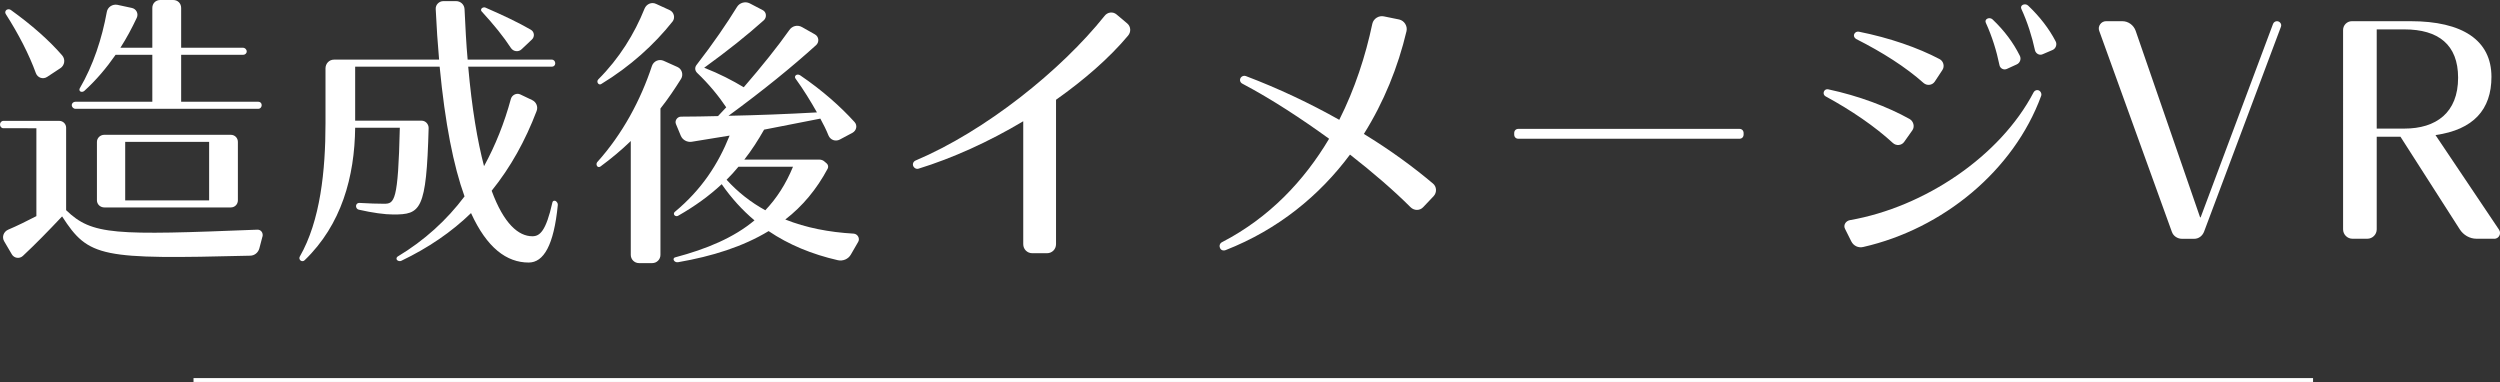
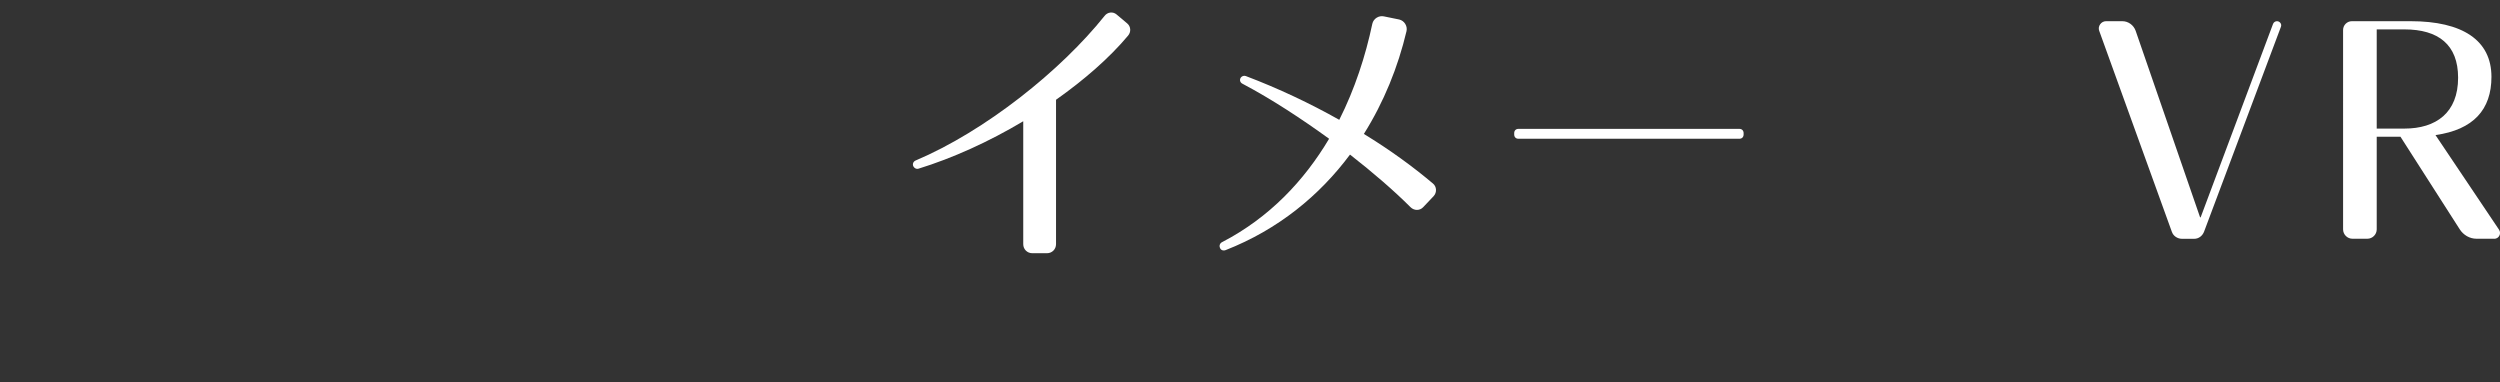
<svg xmlns="http://www.w3.org/2000/svg" id="_レイヤー_2" data-name="レイヤー 2" viewBox="0 0 353.85 54.07">
  <rect x="0" y="0" width="353.85" height="54.07" fill="#333333" stroke="none" />
  <defs>
    <style>
      .cls-1 {
        fill: #fff;
      }

      .cls-2 {
        fill: none;
        stroke: #fff;
        stroke-miterlimit: 10;
        stroke-width: .55px;
      }
    </style>
  </defs>
  <g id="_レイヤー_3" data-name="レイヤー 3">
-     <line class="cls-2" x1="27.39" y1="53.79" x2="327.39" y2="53.79" />
-   </g>
+     </g>
  <g id="_レイヤー_1-2" data-name="レイヤー 1">
    <g>
-       <path class="cls-1" d="M37.15,33.47l-.44,1.68c-.16.6-.68,1.04-1.32,1.04-21.08.52-22.84.28-26.6-5.56-2.08,2.2-3.76,3.92-5.56,5.6-.48.44-1.24.32-1.56-.24l-1.08-1.84c-.36-.6-.08-1.36.56-1.64,1.32-.56,2.6-1.2,4-1.92v-12.44H.48c-.28,0-.48-.24-.48-.52s.2-.52.48-.52h7.92c.52,0,.96.44.96.96v11.68c3.68,3.56,6.84,3.56,27.04,2.76.52-.04.88.44.76.96ZM.8,1.96c-.12-.2-.04-.44.12-.56.2-.12.4-.12.6,0,3,2.16,5.4,4.28,7.28,6.44.48.56.36,1.4-.24,1.8l-1.88,1.24c-.6.4-1.36.12-1.6-.52C4.12,7.72,2.64,4.84.8,1.96ZM10.16,14.88c0-.28.24-.48.52-.48h10.88v-6.64h-5.2c-1.28,1.84-2.72,3.56-4.44,5.12-.16.12-.36.16-.52.08s-.2-.28-.12-.44c1.92-3.28,3.16-7.08,3.84-10.84.12-.68.8-1.12,1.48-1l2.04.44c.64.12,1,.8.72,1.4-.68,1.44-1.44,2.88-2.32,4.24h4.52V1.12c0-.64.48-1.12,1.12-1.12h1.84c.64,0,1.12.48,1.12,1.12v5.64h8.76c.28,0,.52.24.52.52s-.24.48-.52.48h-8.76v6.64h10.92c.28,0,.48.2.48.48s-.2.52-.48.52H10.68c-.28,0-.52-.24-.52-.52ZM32.67,19.08c.56,0,1,.44,1,1v8.28c0,.56-.44,1-1,1H14.76c-.56,0-1.04-.44-1.04-1v-8.28c0-.56.48-1,1.04-1h17.92ZM29.6,20.08h-11.88v8.28h11.88v-8.28Z" />
-       <path class="cls-1" d="M78.95,29.04c-.56,5.68-2,8.12-4.12,8.12-3.12,0-5.92-2.08-8.16-7-2.76,2.68-6.04,4.92-9.88,6.76-.2.08-.44.04-.6-.12-.12-.16-.08-.36.08-.48,3.8-2.28,6.96-5.16,9.48-8.52-1.56-4.32-2.76-10.36-3.52-18.36h-11.96v7.64h9.4c.56,0,1,.48,1,1.04-.32,11.68-1.12,12.24-5,12.24-1.2,0-2.96-.24-4.88-.68-.24-.04-.4-.28-.4-.52s.2-.44.44-.44c1.4.08,2.6.12,3.52.12,1.48,0,2-.28,2.24-10.76h-6.32c-.08,6.92-1.92,13.72-7.16,18.76-.16.16-.4.16-.56.04-.16-.12-.24-.36-.12-.56,2.92-5.08,3.64-12.2,3.64-18.84v-7.8c0-.68.52-1.24,1.2-1.24h14.88c-.2-2.24-.36-4.6-.48-7.16-.04-.6.48-1.12,1.08-1.12h1.8c.64,0,1.16.48,1.2,1.12.12,2.56.24,4.96.44,7.16h11.92c.28,0,.48.24.48.52s-.2.48-.48.48h-11.84c.52,5.92,1.32,10.56,2.24,14.08,1.6-2.92,2.88-6.12,3.8-9.52.16-.56.8-.88,1.32-.64l1.68.8c.6.28.88.96.64,1.56-1.6,4.2-3.68,7.96-6.36,11.28,1.72,4.68,3.8,6.44,5.76,6.44,1.04,0,1.92-.68,2.84-4.8.04-.2.24-.28.44-.2.2.12.36.36.32.6ZM68.16,1.6c-.12-.12-.08-.32.04-.44.16-.12.36-.16.52-.08,2.56,1.12,4.6,2.08,6.4,3.12.52.28.6,1,.16,1.4l-1.44,1.36c-.44.44-1.16.36-1.52-.16-1.04-1.6-2.4-3.28-4.16-5.2Z" />
-       <path class="cls-1" d="M96.4,11.16c-.88,1.4-1.84,2.84-2.92,4.2v20.72c0,.64-.52,1.16-1.16,1.16h-1.88c-.64,0-1.16-.52-1.16-1.16v-16.12c-1.32,1.28-2.76,2.48-4.28,3.6-.16.12-.36.12-.48-.04-.12-.16-.12-.4,0-.56,3.6-4,6.16-8.8,7.76-13.64.24-.68,1-1,1.64-.72l1.96.88c.64.28.88,1.08.52,1.68ZM84.64,11.8c-.12-.16-.12-.4.04-.56,2.96-2.96,5.12-6.44,6.56-10.04.28-.64,1-.96,1.64-.64l1.92.88c.6.28.8,1.08.4,1.6-2.6,3.28-6,6.36-10.08,8.84-.16.12-.36.08-.48-.08ZM121.47,34.23l-1.04,1.8c-.36.64-1.12.96-1.84.8-3.68-.84-6.96-2.2-9.8-4.12-3.64,2.2-7.96,3.56-12.8,4.4-.24.04-.48-.04-.6-.24-.12-.16-.04-.4.16-.44,4.52-1.2,8.32-2.8,11.24-5.24-1.72-1.44-3.28-3.16-4.64-5.12-1.76,1.64-3.8,3.12-6.12,4.44-.16.12-.4.12-.56-.04-.12-.12-.12-.36.04-.48,3.8-3.16,6.12-6.72,7.76-10.8l-5.4.88c-.64.08-1.28-.28-1.52-.88l-.68-1.64c-.2-.48.2-1.04.72-1.04,1.72,0,3.44-.04,5.24-.08l1.16-1.24c-1.04-1.56-2.44-3.28-4.12-4.88-.32-.32-.36-.76-.08-1.12,2.36-3.04,4.32-5.92,5.72-8.2.36-.6,1.16-.84,1.8-.52l1.84.96c.56.28.6,1.04.16,1.44-2.32,2.08-5.12,4.32-8.44,6.72,2.16.84,4,1.8,5.6,2.76,2.6-3,4.8-5.76,6.44-8.08.4-.6,1.16-.8,1.8-.44l1.84,1.04c.56.32.64,1.08.16,1.52-3.36,3.04-7.48,6.4-12.4,10,4.04-.08,8.24-.24,12.52-.48-.88-1.56-1.88-3.2-3.04-4.8-.12-.16-.08-.36.08-.48.16-.12.44-.08.6.04,3.12,2.12,5.68,4.4,7.68,6.6.44.48.28,1.2-.28,1.52l-1.8.96c-.6.32-1.32.08-1.6-.56-.32-.8-.72-1.6-1.16-2.4l-7.96,1.56c-.84,1.48-1.76,2.92-2.8,4.24h10.64c.28,0,.56.12.76.32l.28.24c.2.2.24.48.12.72-1.56,2.92-3.56,5.32-6,7.2,2.92,1.16,6.16,1.8,9.68,2,.56.04.92.68.64,1.16ZM112.24,23.6h-7.72c-.52.64-1.08,1.24-1.68,1.84,1.6,1.76,3.44,3.2,5.48,4.32,1.6-1.68,2.92-3.72,3.92-6.16Z" />
      <path class="cls-1" d="M159.67,5.04c-2.68,3.2-6.24,6.28-10.2,9.08v20.44c0,.72-.56,1.28-1.28,1.28h-2.08c-.72,0-1.28-.56-1.28-1.28v-17.4c-4.88,2.92-10.04,5.24-14.84,6.72-.24.08-.52-.04-.68-.28-.2-.32-.08-.72.28-.88,9.84-4.16,20.56-12.72,26.76-20.48.4-.52,1.16-.64,1.68-.2l1.52,1.28c.52.44.56,1.2.12,1.72Z" />
      <path class="cls-1" d="M202.92,27.76l-1.48,1.56c-.48.52-1.28.52-1.8,0-2.32-2.32-5.28-4.88-8.56-7.44-4.32,5.8-10.16,10.6-17.6,13.52-.28.12-.6.04-.76-.2v-.04c-.2-.32-.08-.72.24-.88,6.72-3.48,11.64-8.72,15.16-14.64-3.92-2.84-8.12-5.6-12.28-7.8-.32-.16-.44-.56-.2-.88.16-.2.44-.28.68-.2,4.64,1.76,9.12,3.88,13.24,6.2,2.2-4.36,3.72-9.04,4.68-13.6.16-.72.92-1.2,1.64-1.04l2.16.44c.72.16,1.2.92,1.04,1.64-1.2,5.08-3.2,10.04-6.04,14.56,3.68,2.24,6.96,4.64,9.76,7,.56.44.6,1.28.12,1.8Z" />
      <path class="cls-1" d="M246.79,18.84v.2c0,.36-.24.6-.6.6h-31.27c-.36,0-.6-.24-.6-.6v-.2c0-.36.24-.6.6-.6h31.27c.36,0,.6.24.6.6Z" />
-       <path class="cls-1" d="M267.92,20.24c-2.52-2.32-5.84-4.6-9.52-6.6-.28-.16-.36-.48-.2-.76.12-.2.32-.28.56-.24,4.32.92,8.44,2.48,11.52,4.2.56.32.76,1.08.4,1.6l-1.16,1.64c-.36.52-1.12.6-1.6.16ZM288.75,12.92c.16.16.24.44.16.64-3.88,10.6-13.92,18.84-25.2,21.4-.68.16-1.36-.16-1.68-.8l-.88-1.76c-.28-.52.08-1.12.68-1.24,10.56-1.84,21.28-9.04,26-18.08.2-.36.64-.44.92-.16ZM262.48,4.76c.12-.2.36-.32.6-.28,4.4.88,8.4,2.28,11.44,3.88.56.28.76,1.04.4,1.56l-1.08,1.64c-.36.52-1.08.6-1.56.2-2.56-2.28-5.84-4.36-9.56-6.24-.28-.16-.4-.48-.24-.76ZM281.08,3.24c-.12-.24-.04-.48.2-.6s.56-.08.76.12c1.68,1.6,2.92,3.28,3.84,5.12.24.44.04,1.04-.44,1.24l-1.4.64c-.44.2-.96-.08-1.04-.56-.4-1.96-1.04-4.04-1.92-5.96ZM290.51,7.08l-1.4.6c-.44.2-.96-.08-1.08-.56-.4-1.88-1.08-4.04-1.92-5.84-.12-.24-.04-.48.2-.6.24-.12.56-.08.76.12,1.68,1.6,2.96,3.28,3.88,5.04.24.44.04,1.04-.44,1.24Z" />
      <path class="cls-1" d="M322.84,3.8l-10.88,29c-.24.6-.76,1-1.4,1h-1.72c-.64,0-1.24-.4-1.44-1l-10.28-28.44c-.24-.64.28-1.36.96-1.36h2.32c.84,0,1.6.56,1.88,1.36l9.12,26.4h.08l10.24-27.36c.08-.24.32-.4.56-.4.4,0,.72.4.56.8Z" />
      <path class="cls-1" d="M353.04,33.79h-2.52c-.96,0-1.84-.52-2.36-1.32l-8.4-13.12h-3.36v13.12c0,.72-.6,1.32-1.32,1.32h-2.12c-.72,0-1.32-.6-1.32-1.32V4.24c0-.68.56-1.24,1.24-1.24h8.32c7.32,0,11.44,2.68,11.44,7.88,0,4.64-2.56,7.48-7.92,8.24l9,13.4c.36.56-.04,1.28-.68,1.28ZM340.32,18.2c4.48,0,7.6-2.24,7.6-7.2,0-4.68-2.8-6.84-7.6-6.84h-3.92v14.04h3.92Z" />
    </g>
  </g>
</svg>